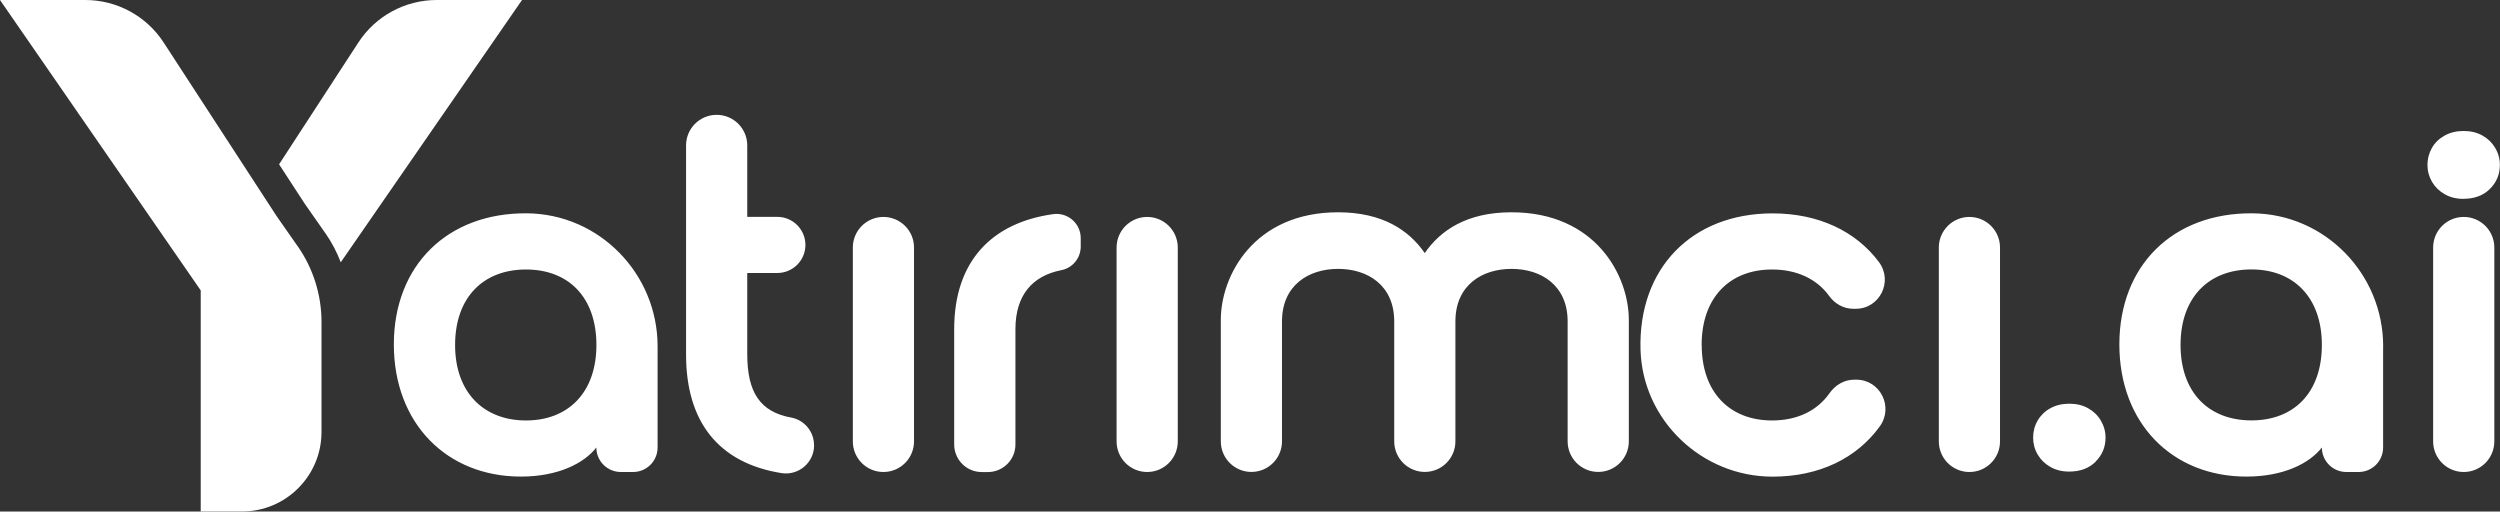
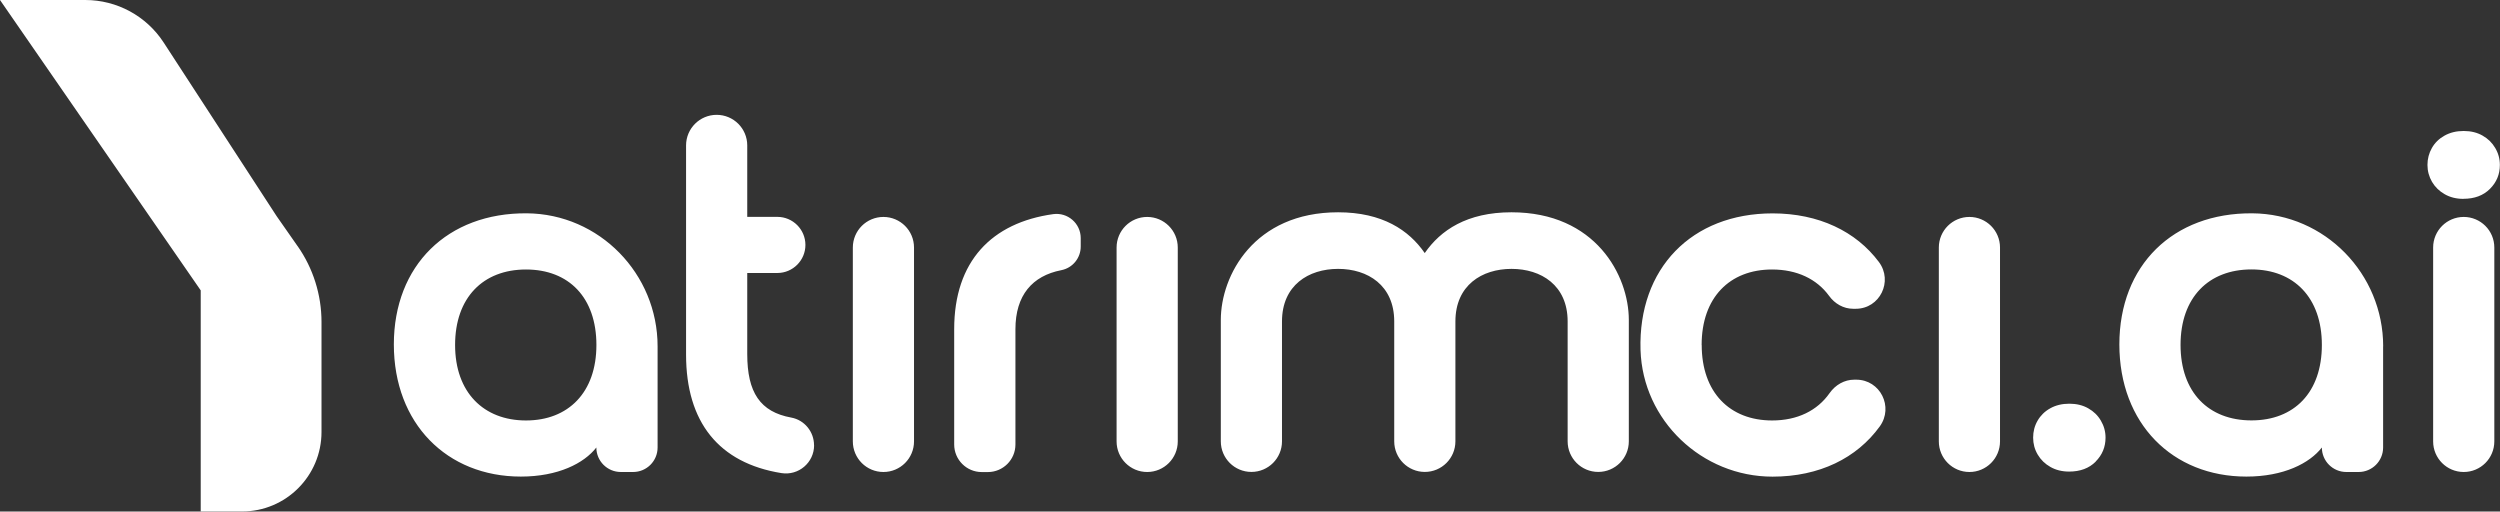
<svg xmlns="http://www.w3.org/2000/svg" id="Layer_1" version="1.1" viewBox="0 0 365.31 74.75">
  <rect x="0" y="0" width="365.31" height="74.75" fill="#333333" stroke="none" />
  <defs>
    <style>
      .st0 {
        fill: #fff;
      }
    </style>
  </defs>
  <path class="st0" d="M76.98,31.17c-11.59-.09-19.43,7.61-19.43,19.16s7.75,19.31,18.56,19.31c5.44,0,9.24-1.94,11.03-4.25h0c0,1.98,1.6,3.58,3.58,3.58h1.79c1.98,0,3.58-1.6,3.58-3.58v-14.78c0-10.61-8.51-19.36-19.12-19.44ZM87.15,50.41c0,6.93-4.1,11.03-10.29,11.03s-10.36-4.1-10.36-11.03,4.1-11.03,10.36-11.03,10.29,4.1,10.29,11.03ZM118.95,65.06c0-1.97-1.39-3.68-3.32-4.04-4.57-.83-6.44-3.69-6.44-9.28v-11.85h4.4c2.26,0,4.1-1.84,4.1-4.1h0c0-2.26-1.84-4.1-4.1-4.1h-4.4v-10.44c0-2.47-2-4.47-4.47-4.47h0c-2.47,0-4.47,2-4.47,4.47v30.57c0,9.88,4.8,15.84,13.93,17.31,2.51.4,4.78-1.53,4.78-4.07h0ZM124.62,36.17v28.33c0,2.47,2,4.47,4.47,4.47h0c2.47,0,4.47-2,4.47-4.47v-28.33c0-2.47-2-4.47-4.47-4.47h0c-2.47,0-4.47,2-4.47,4.47ZM153.9,31.29c-8.98,1.25-14.47,6.88-14.47,16.81v16.85c0,2.22,1.8,4.03,4.03,4.03h.89c2.22,0,4.03-1.8,4.03-4.03v-16.85c0-4.95,2.46-7.79,6.7-8.62,1.65-.32,2.84-1.77,2.84-3.45v-1.24c0-2.14-1.9-3.79-4.02-3.5ZM163.16,36.17v28.33c0,2.47,2,4.47,4.47,4.47h0c2.47,0,4.47-2,4.47-4.47v-28.33c0-2.47-2-4.47-4.47-4.47h0c-2.47,0-4.47,2-4.47,4.47ZM195.54,31.02c-12.3,0-17.15,9.24-17.15,15.73v17.74c0,2.47,2,4.47,4.47,4.47h0c2.47,0,4.47-2,4.47-4.47v-17.52c0-5.29,3.88-7.68,8.2-7.68s8.2,2.39,8.2,7.68v17.52c0,2.47,2,4.47,4.47,4.47h0c2.47,0,4.47-2,4.47-4.47v-17.52c0-5.29,3.88-7.68,8.2-7.68s8.2,2.39,8.2,7.68v17.52c0,2.47,2,4.47,4.47,4.47h0c2.47,0,4.47-2,4.47-4.47v-17.74c0-6.49-4.85-15.73-17.15-15.73-6.49,0-10.36,2.61-12.67,5.96-2.31-3.35-6.19-5.96-12.67-5.96ZM248.65,50.41c0-6.93,4.1-11.03,10.29-11.03,3.63,0,6.53,1.38,8.33,3.85.83,1.15,2.11,1.89,3.53,1.89h.37c3.52,0,5.49-4.02,3.38-6.84-3.34-4.47-8.79-7.1-15.53-7.1-11.82,0-19.66,8.04-19.3,19.96.32,10.31,8.98,18.51,19.29,18.51,6.86,0,12.32-2.72,15.67-7.34,2.06-2.85.07-6.83-3.44-6.83h-.29c-1.45,0-2.76.77-3.6,1.96-1.8,2.57-4.71,4-8.4,4-6.19,0-10.29-4.1-10.29-11.03ZM283.31,36.17v28.33c0,2.47,2,4.47,4.47,4.47h0c2.47,0,4.47-2,4.47-4.47v-28.33c0-2.47-2-4.47-4.47-4.47h0c-2.47,0-4.47,2-4.47,4.47ZM306.22,67.45c.97-.97,1.45-2.14,1.45-3.5,0-.89-.23-1.72-.68-2.48-.44-.76-1.06-1.36-1.84-1.8-.78-.45-1.71-.68-2.77-.68s-2.01.23-2.8.68c-.79.44-1.41,1.05-1.84,1.8-.44.76-.65,1.59-.65,2.48s.22,1.72.67,2.48c.45.76,1.07,1.36,1.85,1.8.78.45,1.7.68,2.74.68,1.61,0,2.91-.48,3.88-1.45ZM359.97,29.06c-1.04,0-1.96-.23-2.74-.68-.78-.44-1.4-1.04-1.85-1.8-.44-.76-.67-1.58-.67-2.48s.22-1.72.65-2.48c.43-.76,1.05-1.36,1.84-1.8.8-.45,1.73-.68,2.8-.68s1.99.23,2.77.68c.78.44,1.4,1.05,1.84,1.8.45.76.68,1.59.68,2.48,0,1.37-.48,2.53-1.45,3.5-.97.97-2.26,1.45-3.88,1.45ZM348.23,50.61v14.78c0,1.98-1.6,3.58-3.58,3.58h-1.79c-1.98,0-3.58-1.6-3.58-3.58h0c-1.79,2.31-5.59,4.25-11.03,4.25-10.81,0-18.56-7.75-18.56-19.31s7.84-19.25,19.43-19.16c10.61.08,19.12,8.83,19.12,19.44ZM328.99,39.37c-6.26,0-10.36,4.1-10.36,11.03s4.1,11.03,10.36,11.03,10.29-4.1,10.29-11.03-4.1-11.03-10.29-11.03ZM360.01,31.7h0c2.47,0,4.47,2,4.47,4.47v28.33c0,2.47-2,4.47-4.47,4.47h0c-2.47,0-4.47-2-4.47-4.47v-28.33c0-2.47,2-4.47,4.47-4.47ZM43.48,35.95c2.28,3.25,3.5,7.13,3.5,11.1v16.07c0,6.42-5.2,11.62-11.62,11.62h-6.03v-32.31L0,0h12.46c4.63,0,8.94,2.34,11.46,6.22l16.5,25.36,3.06,4.38Z" />
-   <path class="st0" d="M47.57,34.11c.92,1.32,1.66,2.74,2.22,4.22L76.28,0h-12.46c-4.63,0-8.94,2.34-11.46,6.22l-11.58,17.79,3.73,5.73,3.06,4.38Z" />
</svg>